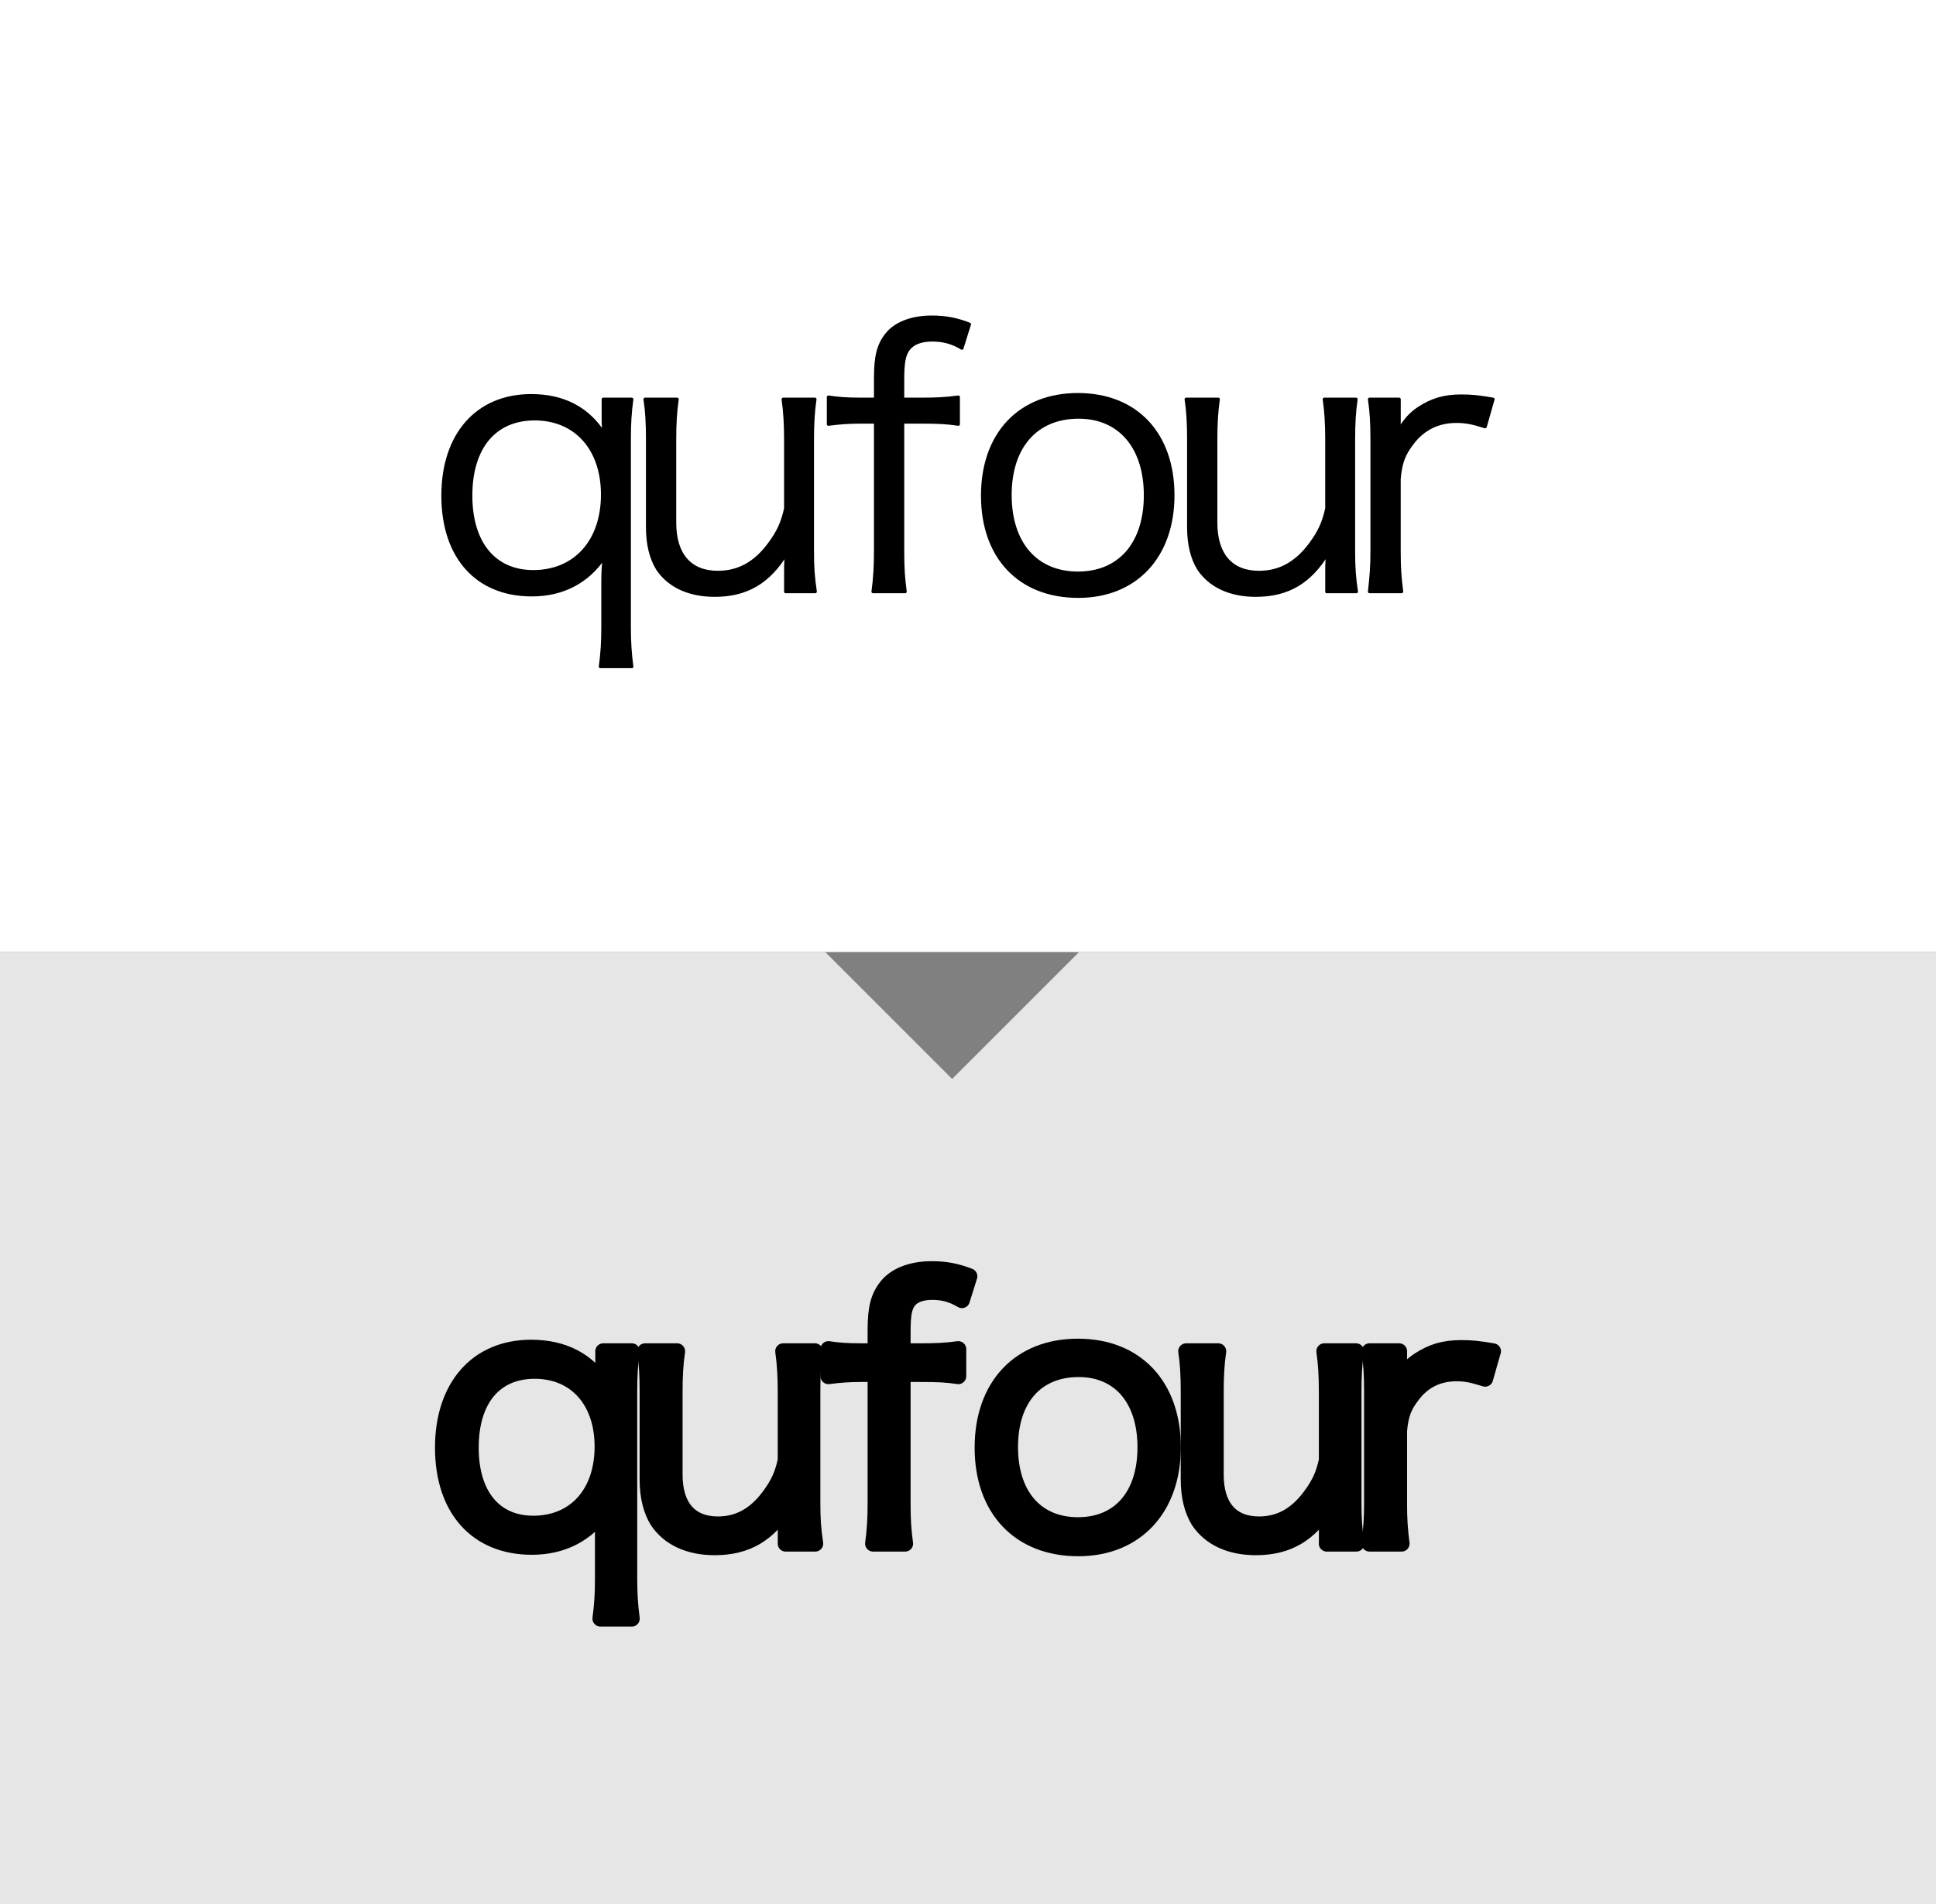
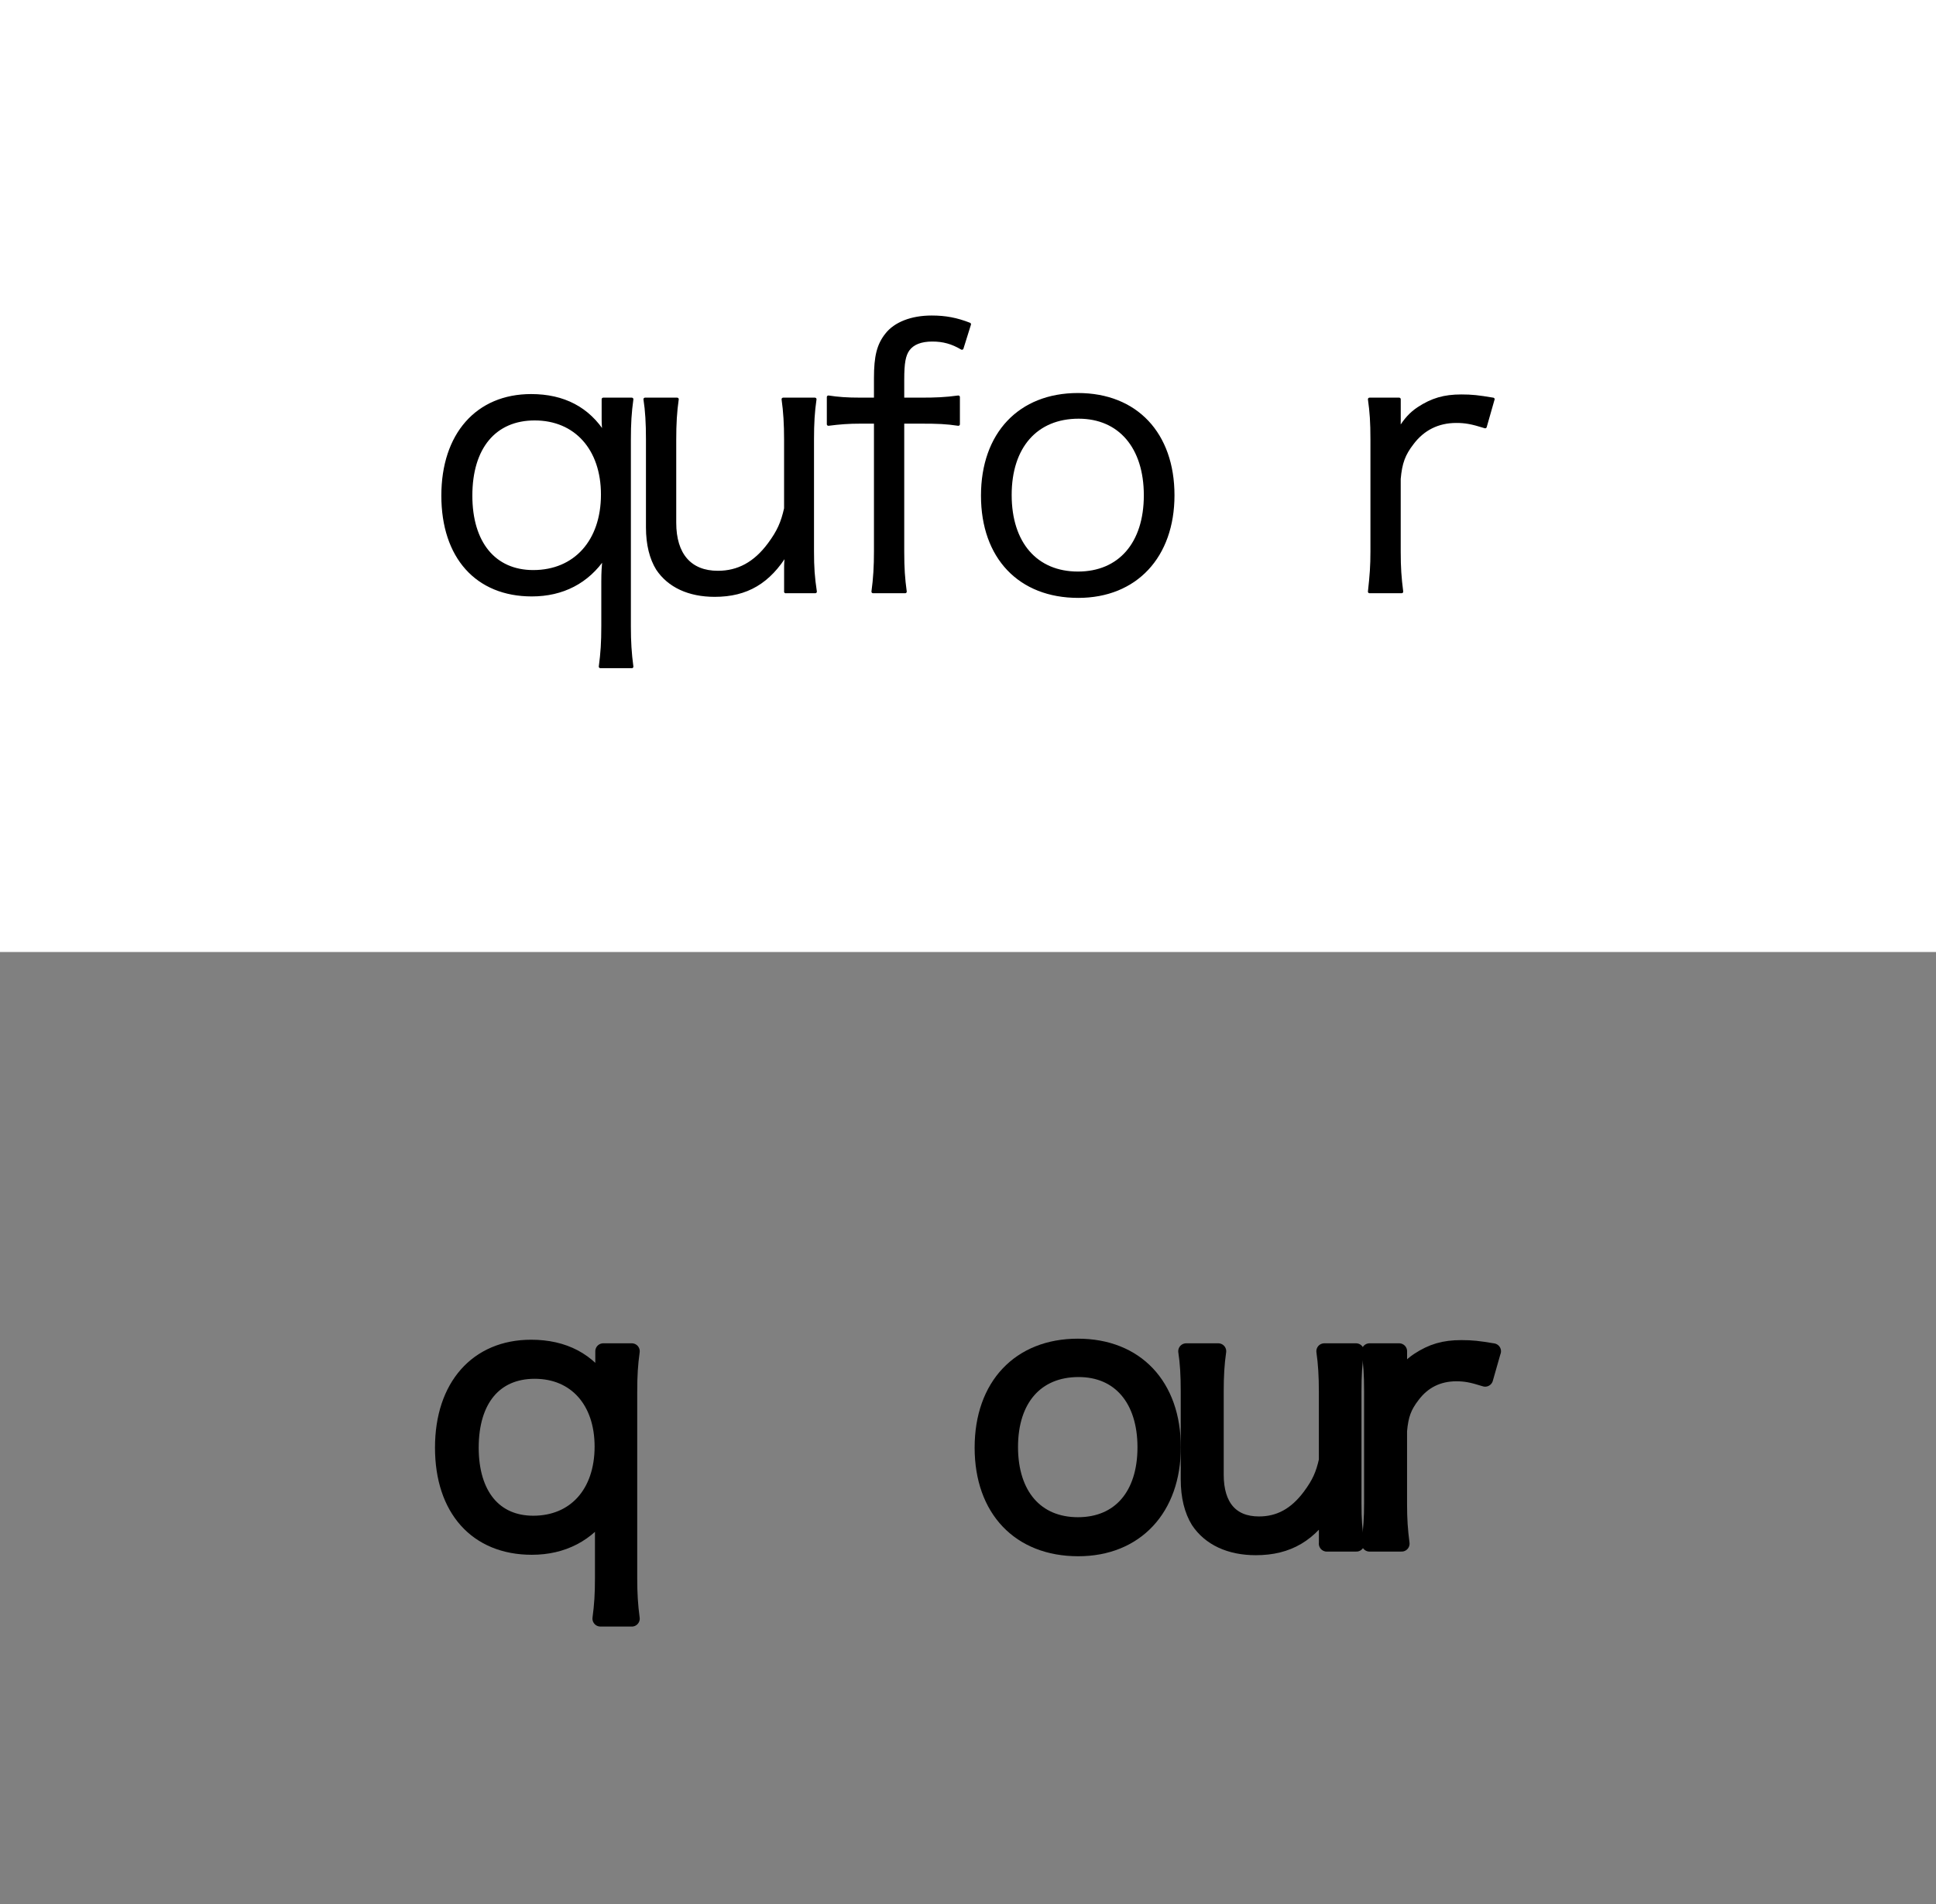
<svg xmlns="http://www.w3.org/2000/svg" version="1.1" x="0" y="0" width="61px" height="60px" viewBox="0 0 61 60">
  <rect x="0" y="0" width="61" height="60" fill="#808080" stroke="none" />
  <polyline class="pointer" points="0,0 61,0 61,30, 0,30" fill="#fff" />
  <g transform="translate(-1,-2)" fill="#000" stroke="#000" stroke-linejoin="round" stroke-linecap="round" stroke-width="0.1">
    <path d="m 20.907,23.007 c -0.056,-0.416 -0.079,-0.787 -0.079,-1.26 l 0,-5.872 c 0,-0.551 0.022,-0.877 0.079,-1.294 l -0.9,0 0,0.641 c 0,0.169 0.011,0.27 0.034,0.461 -0.506,-0.81 -1.282,-1.215 -2.306,-1.215 -1.699,0 -2.779,1.226 -2.779,3.15 0,1.935 1.069,3.127 2.801,3.127 0.968,0 1.755,-0.405 2.284,-1.192 -0.034,0.292 -0.045,0.472 -0.045,0.787 l 0,1.395 c 0,0.506 -0.022,0.844 -0.079,1.271 l 0.99,0 z m -5.074,-5.389 c 0,-1.519 0.754,-2.419 2.014,-2.419 1.294,0 2.138,0.945 2.138,2.385 0,1.474 -0.866,2.43 -2.183,2.43 -1.226,0 -1.969,-0.9 -1.969,-2.396 z" />
    <path d="m 25.754,20.644 0.934,0 c -0.068,-0.45 -0.09,-0.765 -0.09,-1.271 l 0,-3.521 c 0,-0.517 0.022,-0.877 0.079,-1.271 l -1.001,0 c 0.056,0.394 0.079,0.787 0.079,1.271 l 0,2.171 c -0.101,0.45 -0.225,0.731 -0.517,1.125 -0.45,0.608 -0.979,0.889 -1.62,0.889 -0.877,0 -1.361,-0.562 -1.361,-1.564 l 0,-2.621 c 0,-0.495 0.022,-0.877 0.079,-1.271 l -1.012,0 c 0.056,0.36 0.079,0.754 0.079,1.26 l 0,2.779 c 0,0.54 0.113,0.979 0.315,1.305 0.36,0.54 0.99,0.833 1.8,0.833 1.012,0 1.71,-0.416 2.272,-1.339 -0.034,0.292 -0.034,0.371 -0.034,0.495 l 0,0.731 z" />
    <path d="m 28.587,15.301 0,4.072 c 0,0.472 -0.022,0.855 -0.079,1.271 l 1.012,0 c -0.056,-0.416 -0.079,-0.731 -0.079,-1.26 l 0,-4.084 0.562,0 c 0.551,0 0.81,0.011 1.192,0.068 l 0,-0.855 c -0.416,0.056 -0.709,0.068 -1.192,0.068 l -0.562,0 0,-0.619 c 0,-0.529 0.045,-0.765 0.169,-0.945 0.146,-0.203 0.405,-0.304 0.765,-0.304 0.349,0 0.63,0.079 0.934,0.259 l 0.236,-0.754 c -0.405,-0.158 -0.754,-0.225 -1.192,-0.225 -0.63,0 -1.147,0.203 -1.417,0.551 -0.259,0.326 -0.349,0.686 -0.349,1.373 l 0,0.664 -0.461,0 c -0.45,0 -0.72,-0.022 -1.024,-0.068 l 0,0.855 c 0.349,-0.045 0.63,-0.068 1.024,-0.068 l 0.461,0 z" />
    <path d="m 34.975,20.791 c 1.811,0 2.981,-1.26 2.981,-3.184 0,-1.935 -1.159,-3.172 -2.993,-3.172 -1.834,0 -3.004,1.238 -3.004,3.184 0,1.946 1.17,3.172 3.015,3.172 z m 0.011,-5.647 c 1.294,0 2.104,0.945 2.104,2.464 0,1.519 -0.81,2.453 -2.126,2.453 -1.316,0 -2.138,-0.934 -2.138,-2.464 0,-1.519 0.821,-2.453 2.16,-2.453 z" />
-     <path d="m 42.804,20.644 0.934,0 c -0.068,-0.45 -0.09,-0.765 -0.09,-1.271 l 0,-3.521 c 0,-0.517 0.022,-0.877 0.079,-1.271 l -1.001,0 c 0.056,0.394 0.079,0.787 0.079,1.271 l 0,2.171 c -0.101,0.45 -0.225,0.731 -0.517,1.125 -0.45,0.608 -0.979,0.889 -1.62,0.889 -0.877,0 -1.361,-0.562 -1.361,-1.564 l 0,-2.621 c 0,-0.495 0.022,-0.877 0.079,-1.271 l -1.012,0 c 0.056,0.36 0.079,0.754 0.079,1.26 l 0,2.779 c 0,0.54 0.113,0.979 0.315,1.305 0.36,0.54 0.99,0.833 1.8,0.833 1.012,0 1.71,-0.416 2.272,-1.339 -0.034,0.292 -0.034,0.371 -0.034,0.495 l 0,0.731 z" />
    <path d="m 48.044,14.581 c -0.472,-0.079 -0.664,-0.101 -1.001,-0.101 -0.54,0 -0.922,0.113 -1.35,0.394 -0.236,0.158 -0.405,0.338 -0.619,0.686 0.011,-0.079 0.011,-0.247 0.011,-0.338 l 0,-0.641 -0.934,0 c 0.056,0.405 0.079,0.709 0.079,1.271 l 0,3.521 c 0,0.461 -0.022,0.754 -0.079,1.271 l 1.012,0 c -0.056,-0.439 -0.079,-0.754 -0.079,-1.26 l 0,-2.295 c 0.045,-0.506 0.146,-0.776 0.416,-1.125 0.338,-0.45 0.81,-0.686 1.384,-0.686 0.281,0 0.484,0.034 0.911,0.169 l 0.247,-0.866 z" />
  </g>
-   <polyline class="pointer" points="0,30 26,30 30,34 34,30 61,30 61,60, 0,60" fill="#fff" fill-opacity="0.8" />
  <g transform="translate(-1,28)" fill="#000" stroke="#000" stroke-linejoin="round" stroke-linecap="round" stroke-width="0.5">
    <path d="m 20.907,23.007 c -0.056,-0.416 -0.079,-0.787 -0.079,-1.26 l 0,-5.872 c 0,-0.551 0.022,-0.877 0.079,-1.294 l -0.9,0 0,0.641 c 0,0.169 0.011,0.27 0.034,0.461 -0.506,-0.81 -1.282,-1.215 -2.306,-1.215 -1.699,0 -2.779,1.226 -2.779,3.15 0,1.935 1.069,3.127 2.801,3.127 0.968,0 1.755,-0.405 2.284,-1.192 -0.034,0.292 -0.045,0.472 -0.045,0.787 l 0,1.395 c 0,0.506 -0.022,0.844 -0.079,1.271 l 0.99,0 z m -5.074,-5.389 c 0,-1.519 0.754,-2.419 2.014,-2.419 1.294,0 2.138,0.945 2.138,2.385 0,1.474 -0.866,2.43 -2.183,2.43 -1.226,0 -1.969,-0.9 -1.969,-2.396 z" />
-     <path d="m 25.754,20.644 0.934,0 c -0.068,-0.45 -0.09,-0.765 -0.09,-1.271 l 0,-3.521 c 0,-0.517 0.022,-0.877 0.079,-1.271 l -1.001,0 c 0.056,0.394 0.079,0.787 0.079,1.271 l 0,2.171 c -0.101,0.45 -0.225,0.731 -0.517,1.125 -0.45,0.608 -0.979,0.889 -1.62,0.889 -0.877,0 -1.361,-0.562 -1.361,-1.564 l 0,-2.621 c 0,-0.495 0.022,-0.877 0.079,-1.271 l -1.012,0 c 0.056,0.36 0.079,0.754 0.079,1.26 l 0,2.779 c 0,0.54 0.113,0.979 0.315,1.305 0.36,0.54 0.99,0.833 1.8,0.833 1.012,0 1.71,-0.416 2.272,-1.339 -0.034,0.292 -0.034,0.371 -0.034,0.495 l 0,0.731 z" />
-     <path d="m 28.587,15.301 0,4.072 c 0,0.472 -0.022,0.855 -0.079,1.271 l 1.012,0 c -0.056,-0.416 -0.079,-0.731 -0.079,-1.26 l 0,-4.084 0.562,0 c 0.551,0 0.81,0.011 1.192,0.068 l 0,-0.855 c -0.416,0.056 -0.709,0.068 -1.192,0.068 l -0.562,0 0,-0.619 c 0,-0.529 0.045,-0.765 0.169,-0.945 0.146,-0.203 0.405,-0.304 0.765,-0.304 0.349,0 0.63,0.079 0.934,0.259 l 0.236,-0.754 c -0.405,-0.158 -0.754,-0.225 -1.192,-0.225 -0.63,0 -1.147,0.203 -1.417,0.551 -0.259,0.326 -0.349,0.686 -0.349,1.373 l 0,0.664 -0.461,0 c -0.45,0 -0.72,-0.022 -1.024,-0.068 l 0,0.855 c 0.349,-0.045 0.63,-0.068 1.024,-0.068 l 0.461,0 z" />
    <path d="m 34.975,20.791 c 1.811,0 2.981,-1.26 2.981,-3.184 0,-1.935 -1.159,-3.172 -2.993,-3.172 -1.834,0 -3.004,1.238 -3.004,3.184 0,1.946 1.17,3.172 3.015,3.172 z m 0.011,-5.647 c 1.294,0 2.104,0.945 2.104,2.464 0,1.519 -0.81,2.453 -2.126,2.453 -1.316,0 -2.138,-0.934 -2.138,-2.464 0,-1.519 0.821,-2.453 2.16,-2.453 z" />
    <path d="m 42.804,20.644 0.934,0 c -0.068,-0.45 -0.09,-0.765 -0.09,-1.271 l 0,-3.521 c 0,-0.517 0.022,-0.877 0.079,-1.271 l -1.001,0 c 0.056,0.394 0.079,0.787 0.079,1.271 l 0,2.171 c -0.101,0.45 -0.225,0.731 -0.517,1.125 -0.45,0.608 -0.979,0.889 -1.62,0.889 -0.877,0 -1.361,-0.562 -1.361,-1.564 l 0,-2.621 c 0,-0.495 0.022,-0.877 0.079,-1.271 l -1.012,0 c 0.056,0.36 0.079,0.754 0.079,1.26 l 0,2.779 c 0,0.54 0.113,0.979 0.315,1.305 0.36,0.54 0.99,0.833 1.8,0.833 1.012,0 1.71,-0.416 2.272,-1.339 -0.034,0.292 -0.034,0.371 -0.034,0.495 l 0,0.731 z" />
    <path d="m 48.044,14.581 c -0.472,-0.079 -0.664,-0.101 -1.001,-0.101 -0.54,0 -0.922,0.113 -1.35,0.394 -0.236,0.158 -0.405,0.338 -0.619,0.686 0.011,-0.079 0.011,-0.247 0.011,-0.338 l 0,-0.641 -0.934,0 c 0.056,0.405 0.079,0.709 0.079,1.271 l 0,3.521 c 0,0.461 -0.022,0.754 -0.079,1.271 l 1.012,0 c -0.056,-0.439 -0.079,-0.754 -0.079,-1.26 l 0,-2.295 c 0.045,-0.506 0.146,-0.776 0.416,-1.125 0.338,-0.45 0.81,-0.686 1.384,-0.686 0.281,0 0.484,0.034 0.911,0.169 l 0.247,-0.866 z" />
  </g>
</svg>